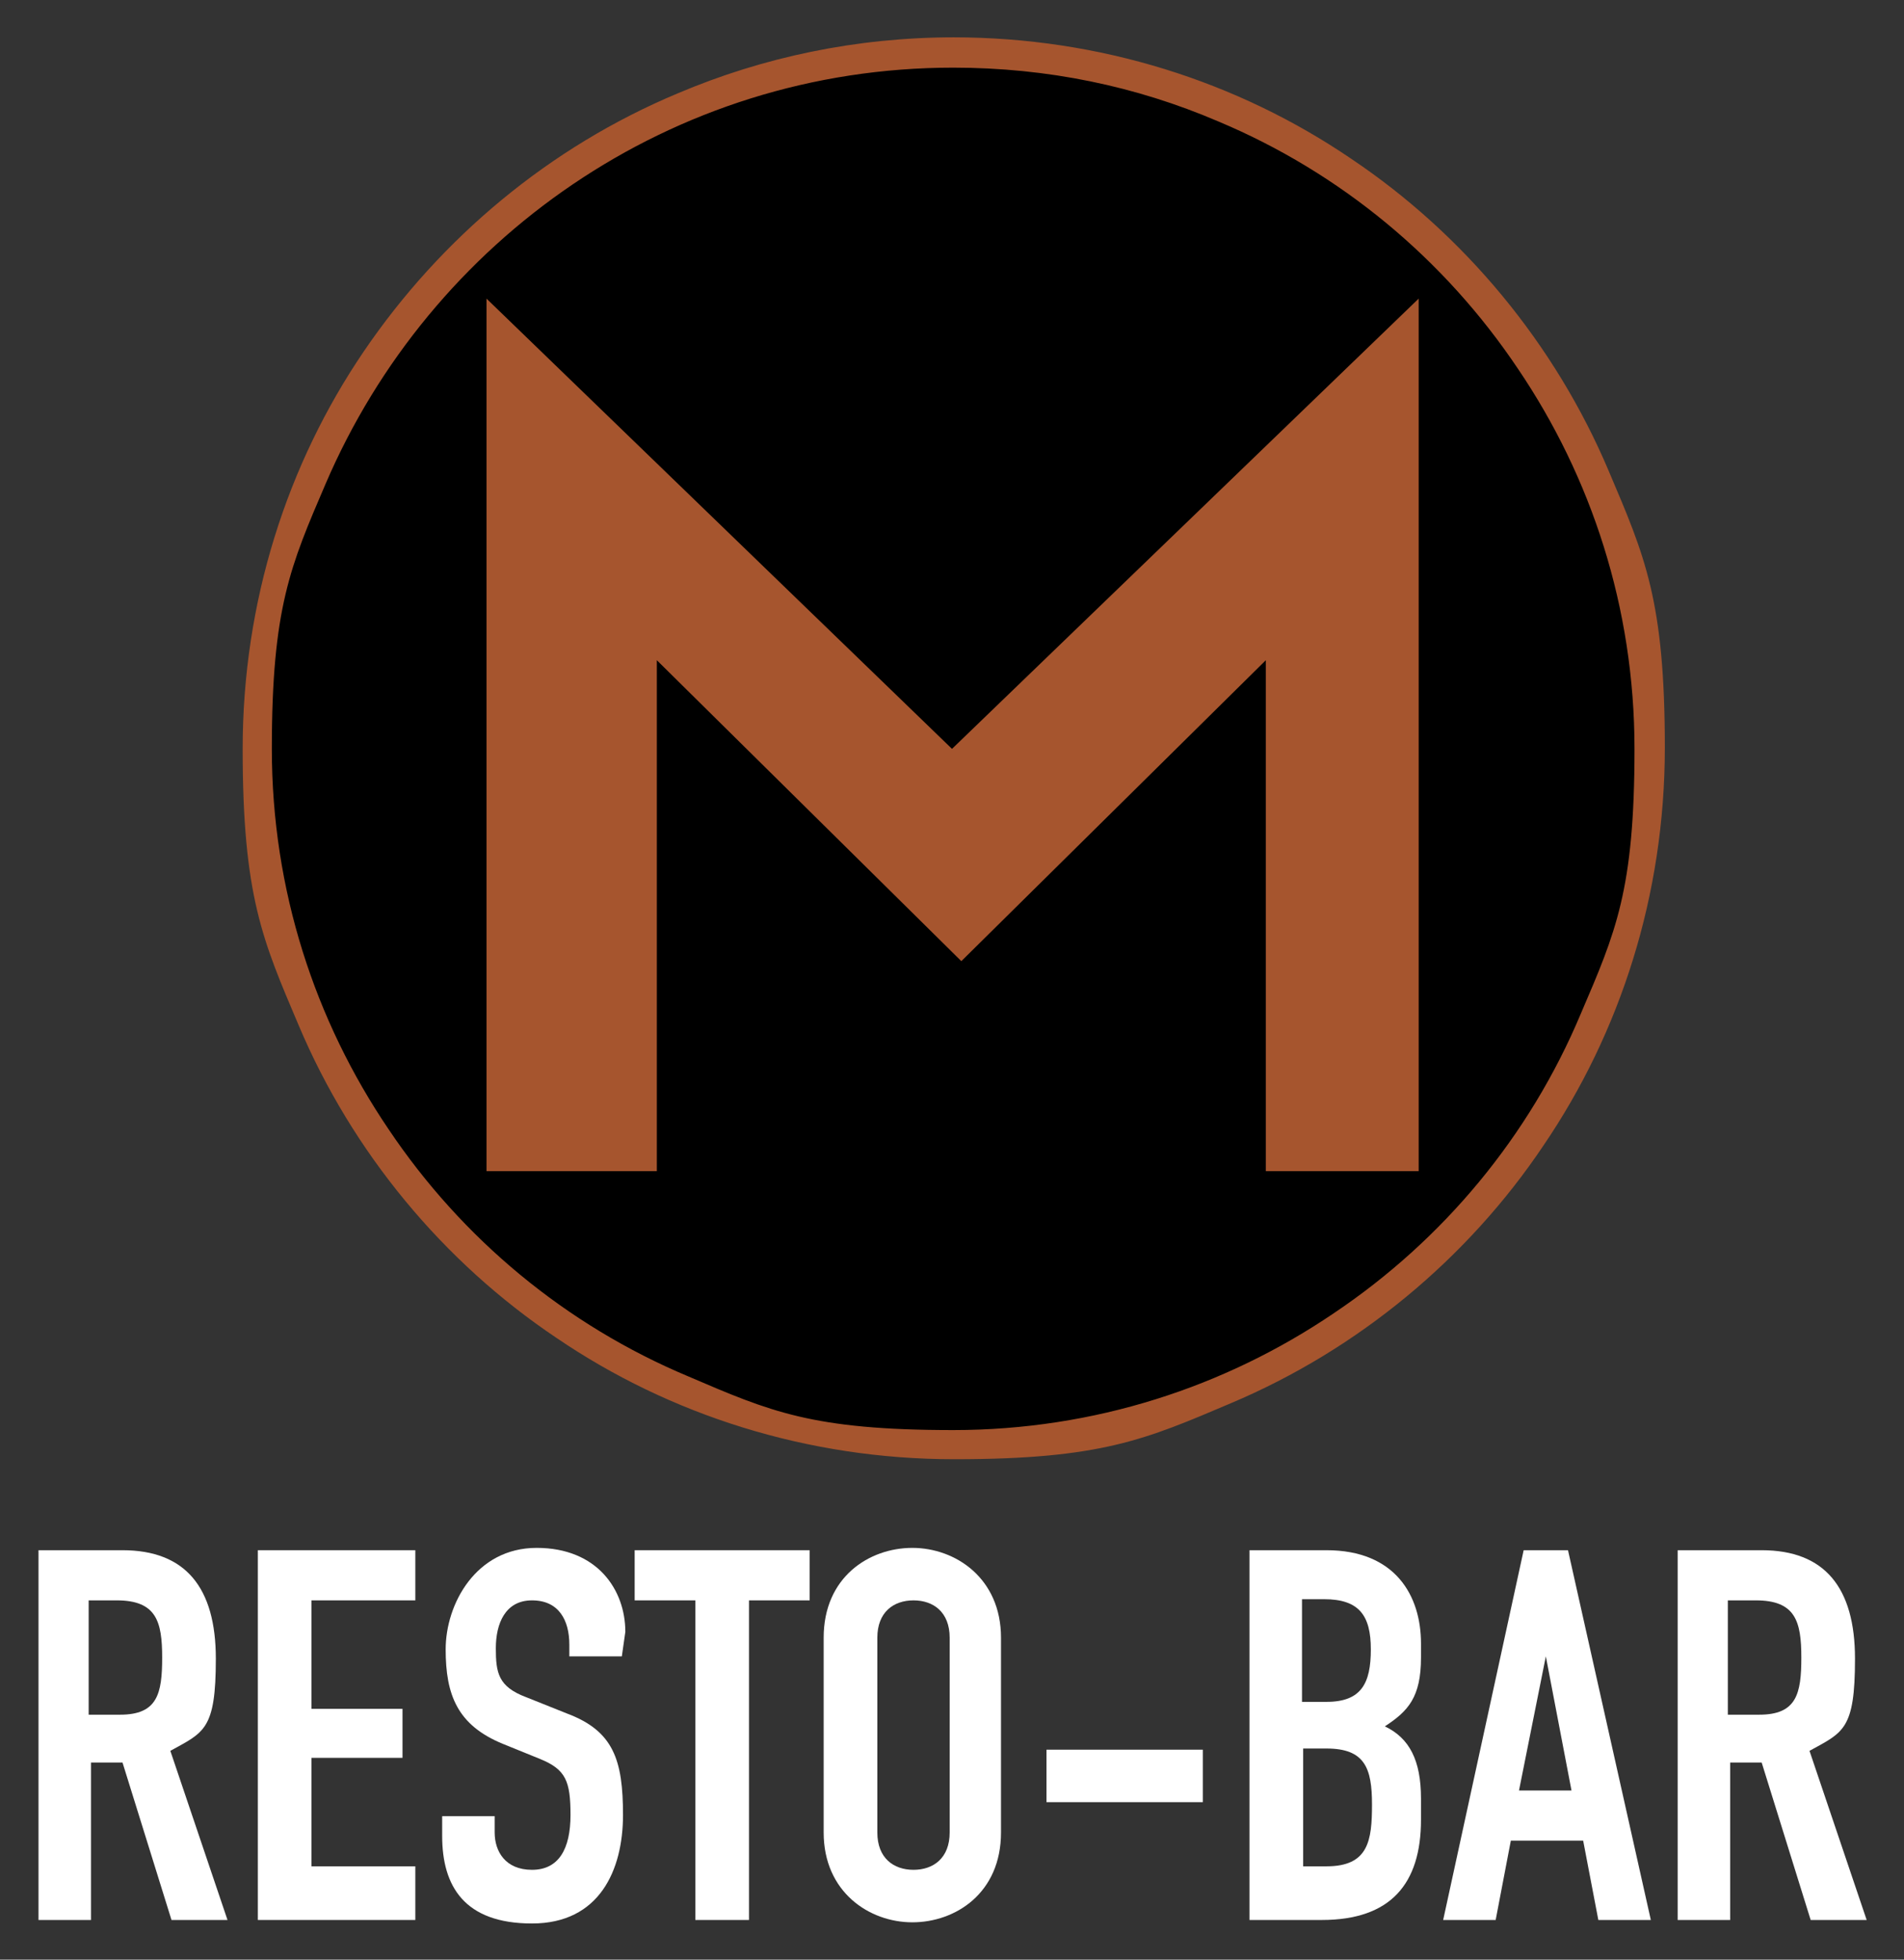
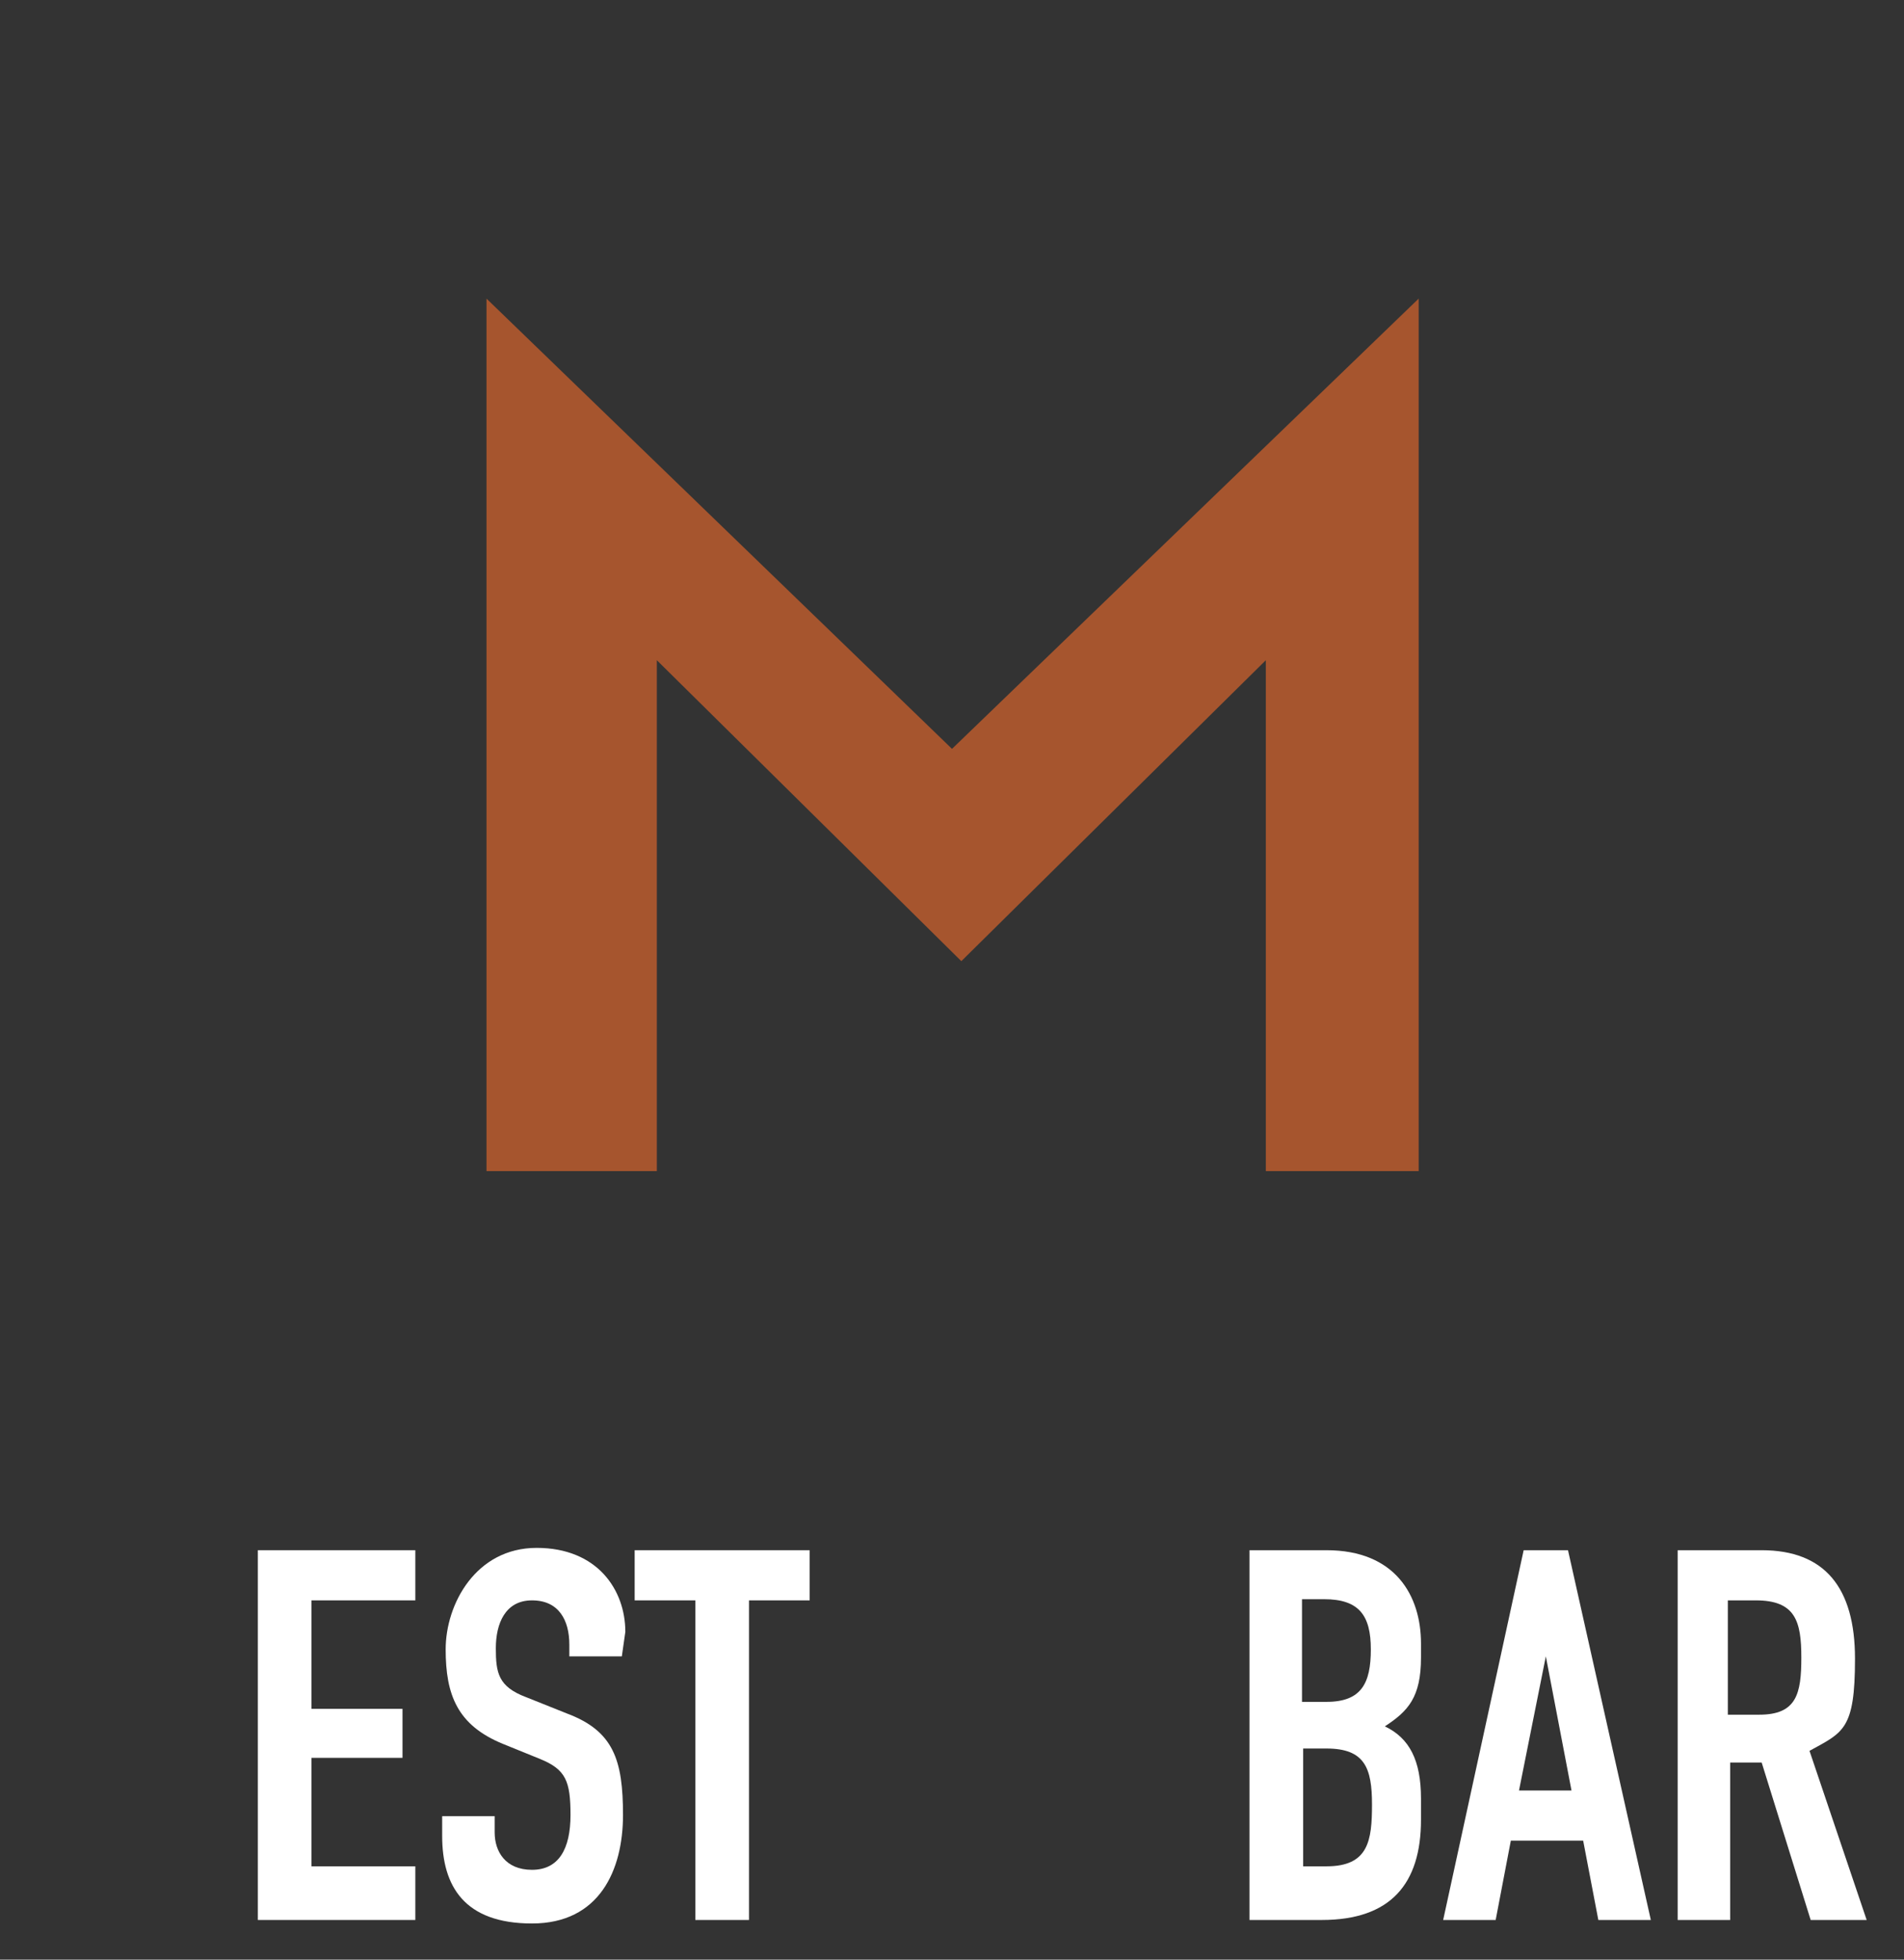
<svg xmlns="http://www.w3.org/2000/svg" id="Layer_1" viewBox="0 0 163.2 168">
  <rect x="0" y="0" width="163.2" height="168" fill="#333333" stroke="none" />
  <defs>
    <style>      .st0 {        fill: #fff;      }      .st1 {        fill: #a6552e;      }    </style>
  </defs>
-   <path d="M81.8,4.5c-33,0-59.7,26.7-59.7,59.7s26.7,59.7,59.7,59.7,59.7-26.7,59.7-59.7S114.7,4.5,81.8,4.5" />
-   <path class="st1" d="M81.8,4.5v-1.3c-8.4,0-16.4,1.7-23.7,4.8-11,4.6-20.3,12.4-26.9,22.1-6.6,9.7-10.4,21.5-10.4,34.1s1.7,16.4,4.8,23.7c4.6,10.9,12.4,20.3,22.1,26.8,9.7,6.6,21.5,10.4,34.1,10.4s16.4-1.7,23.7-4.8c10.9-4.6,20.3-12.4,26.8-22.1,6.6-9.7,10.4-21.5,10.4-34.1s-1.7-16.4-4.8-23.7c-4.6-10.9-12.4-20.3-22.1-26.8-9.7-6.6-21.5-10.4-34.1-10.4v2.6c8.1,0,15.7,1.6,22.7,4.6,10.5,4.4,19.4,11.8,25.7,21.2,6.3,9.3,10,20.5,10,32.6s-1.6,15.7-4.6,22.7c-4.4,10.5-11.8,19.4-21.2,25.7-9.3,6.3-20.5,10-32.6,10s-15.7-1.6-22.7-4.6c-10.5-4.4-19.4-11.8-25.7-21.2-6.3-9.3-10-20.5-10-32.6s1.6-15.7,4.6-22.7c4.5-10.5,11.9-19.4,21.2-25.7s20.5-10,32.6-10v-1.3h.1Z" />
  <polygon class="st1" points="41.7 25.6 41.7 100.4 56.3 100.4 56.3 56.6 82.4 82.4 108.5 56.6 108.5 100.4 121.6 100.4 121.6 25.6 81.6 64.2 41.7 25.6" />
-   <path class="st0" d="M3.2,132.9h7.3c5.4,0,8,3.2,8,9.3s-1,6.3-3.9,7.9l4.9,14.5h-4.8l-4.2-13.5h-2.7v13.5H3.3v-31.7h0ZM7.7,147h2.6c3.2,0,3.6-1.8,3.6-4.9s-.5-4.9-3.9-4.9h-2.4v9.8h.1Z" />
  <polygon class="st0" points="22.1 132.9 35.6 132.9 35.6 137.2 26.7 137.2 26.7 146.5 34.5 146.5 34.5 150.7 26.7 150.7 26.7 160 35.6 160 35.6 164.6 22.1 164.6 22.1 132.9" />
  <path class="st0" d="M53.3,142h-4.5v-1c0-2.1-.9-3.8-3.2-3.8s-3.1,2-3.1,4.1.2,3.3,2.6,4.2l3.5,1.4c4,1.5,4.8,4,4.8,8.7s-2,9.3-7.8,9.3-7.7-3.2-7.7-7.5v-1.7h4.5v1.4c0,1.6.9,3.2,3.2,3.2s3.3-1.8,3.3-4.7-.4-3.9-2.6-4.8l-3.2-1.3c-3.9-1.6-4.9-4.2-4.9-8.1s2.6-8.7,7.8-8.7,7.6,3.6,7.6,7.2l-.3,2.1h0Z" />
  <polygon class="st0" points="59.6 137.2 54.4 137.2 54.4 132.9 69.4 132.9 69.4 137.2 64.2 137.2 64.2 164.6 59.6 164.6 59.6 137.2" />
-   <path class="st0" d="M70.6,140.4c0-5.2,3.9-7.7,7.6-7.7s7.6,2.6,7.6,7.7v16.7c0,5.2-3.9,7.7-7.6,7.7s-7.6-2.6-7.6-7.7c0,0,0-16.7,0-16.7ZM75.2,157.1c0,2.2,1.4,3.2,3.1,3.2s3.1-1,3.1-3.2v-16.7c0-2.2-1.4-3.2-3.1-3.2s-3.1,1-3.1,3.2v16.7Z" />
-   <rect class="st0" x="89.7" y="150" width="13.4" height="4.5" />
  <path class="st0" d="M107.1,132.9h6.6c5.9,0,8.1,3.9,8.1,8v1.2c0,3.4-1.1,4.6-3.1,5.9,2.1,1,3.1,2.9,3.1,6.2v1.8c0,5.5-2.6,8.6-8.5,8.6h-6.2v-31.7h0ZM111.7,145.9h2c3,0,3.8-1.6,3.8-4.5s-1-4.3-4-4.3h-1.9v8.8h0ZM111.7,160h2c3.6,0,3.9-2.2,3.9-5.3s-.6-4.8-3.9-4.8h-2v10.1Z" />
  <path class="st0" d="M130.6,132.9h3.8l7.1,31.7h-4.5l-1.3-6.8h-6.2l-1.3,6.8h-4.5l6.9-31.7ZM132.5,142h0l-2.3,11.5h4.5l-2.2-11.5Z" />
  <path class="st0" d="M143.7,132.9h7.3c5.4,0,8,3.2,8,9.3s-1,6.3-3.9,7.9l4.9,14.5h-4.8l-4.2-13.5h-2.7v13.5h-4.5v-31.7h-.1ZM148.2,147h2.6c3.2,0,3.6-1.8,3.6-4.9s-.5-4.9-3.9-4.9h-2.4v9.8h0Z" />
</svg>